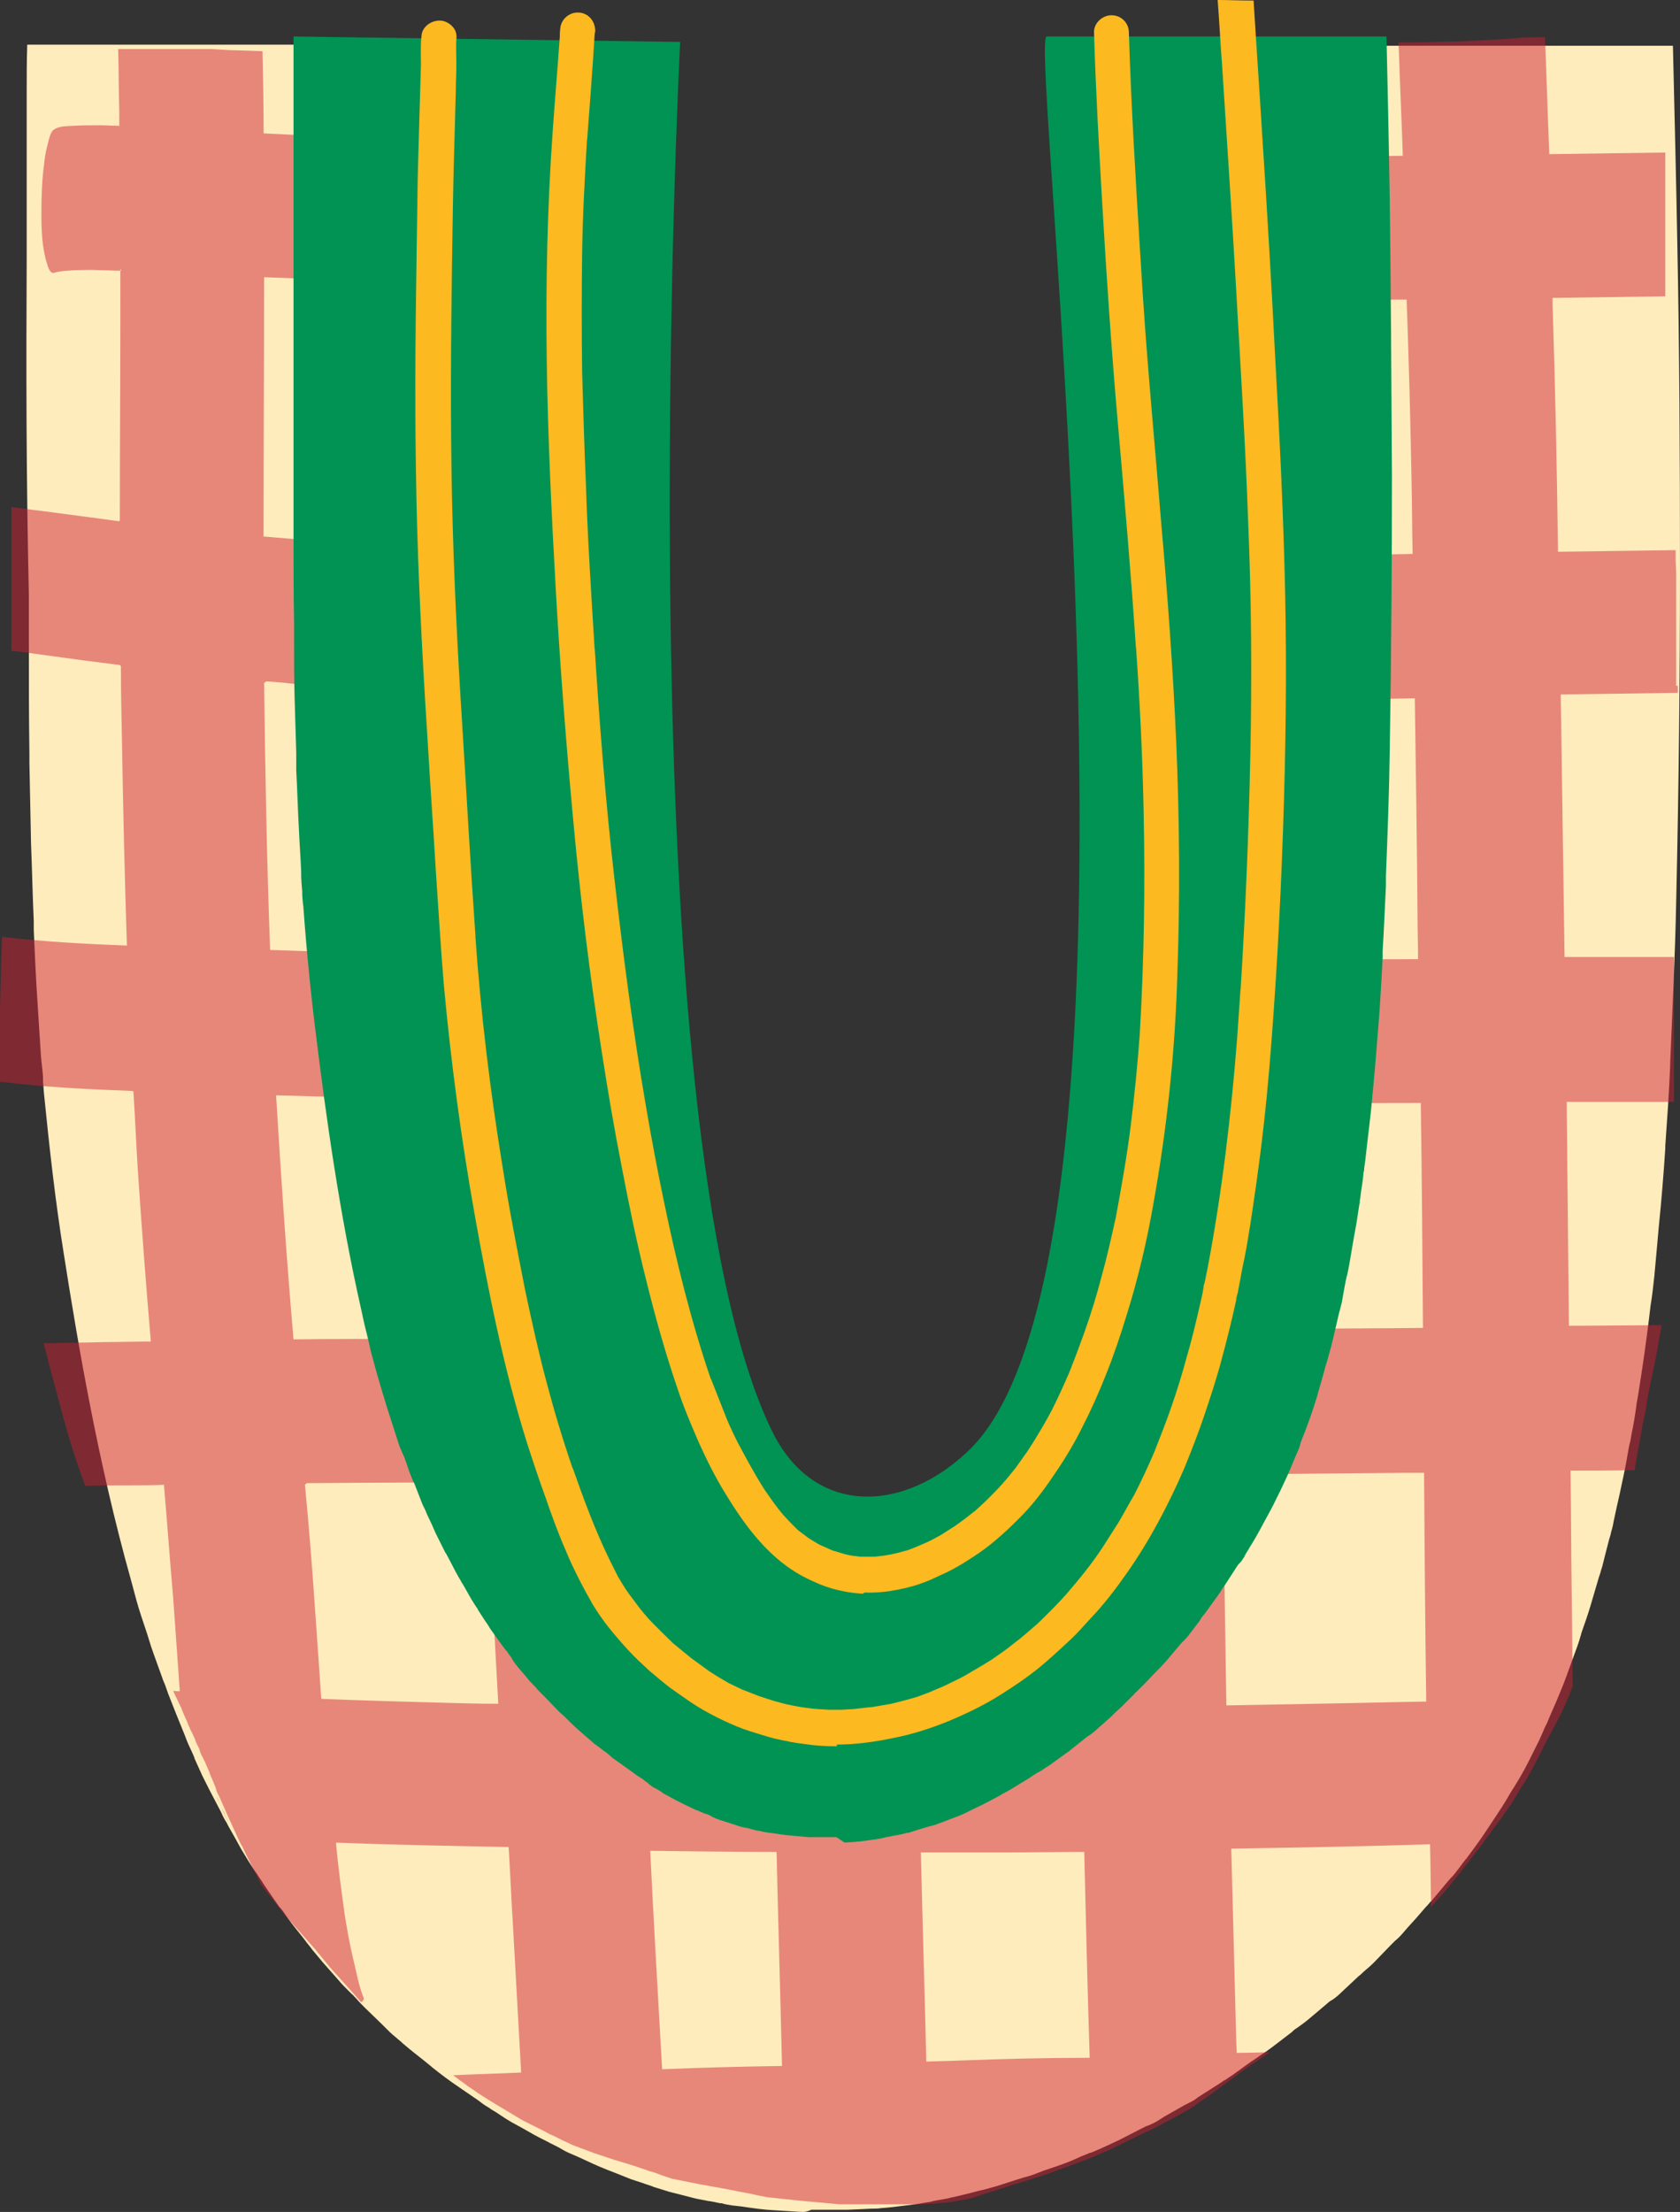
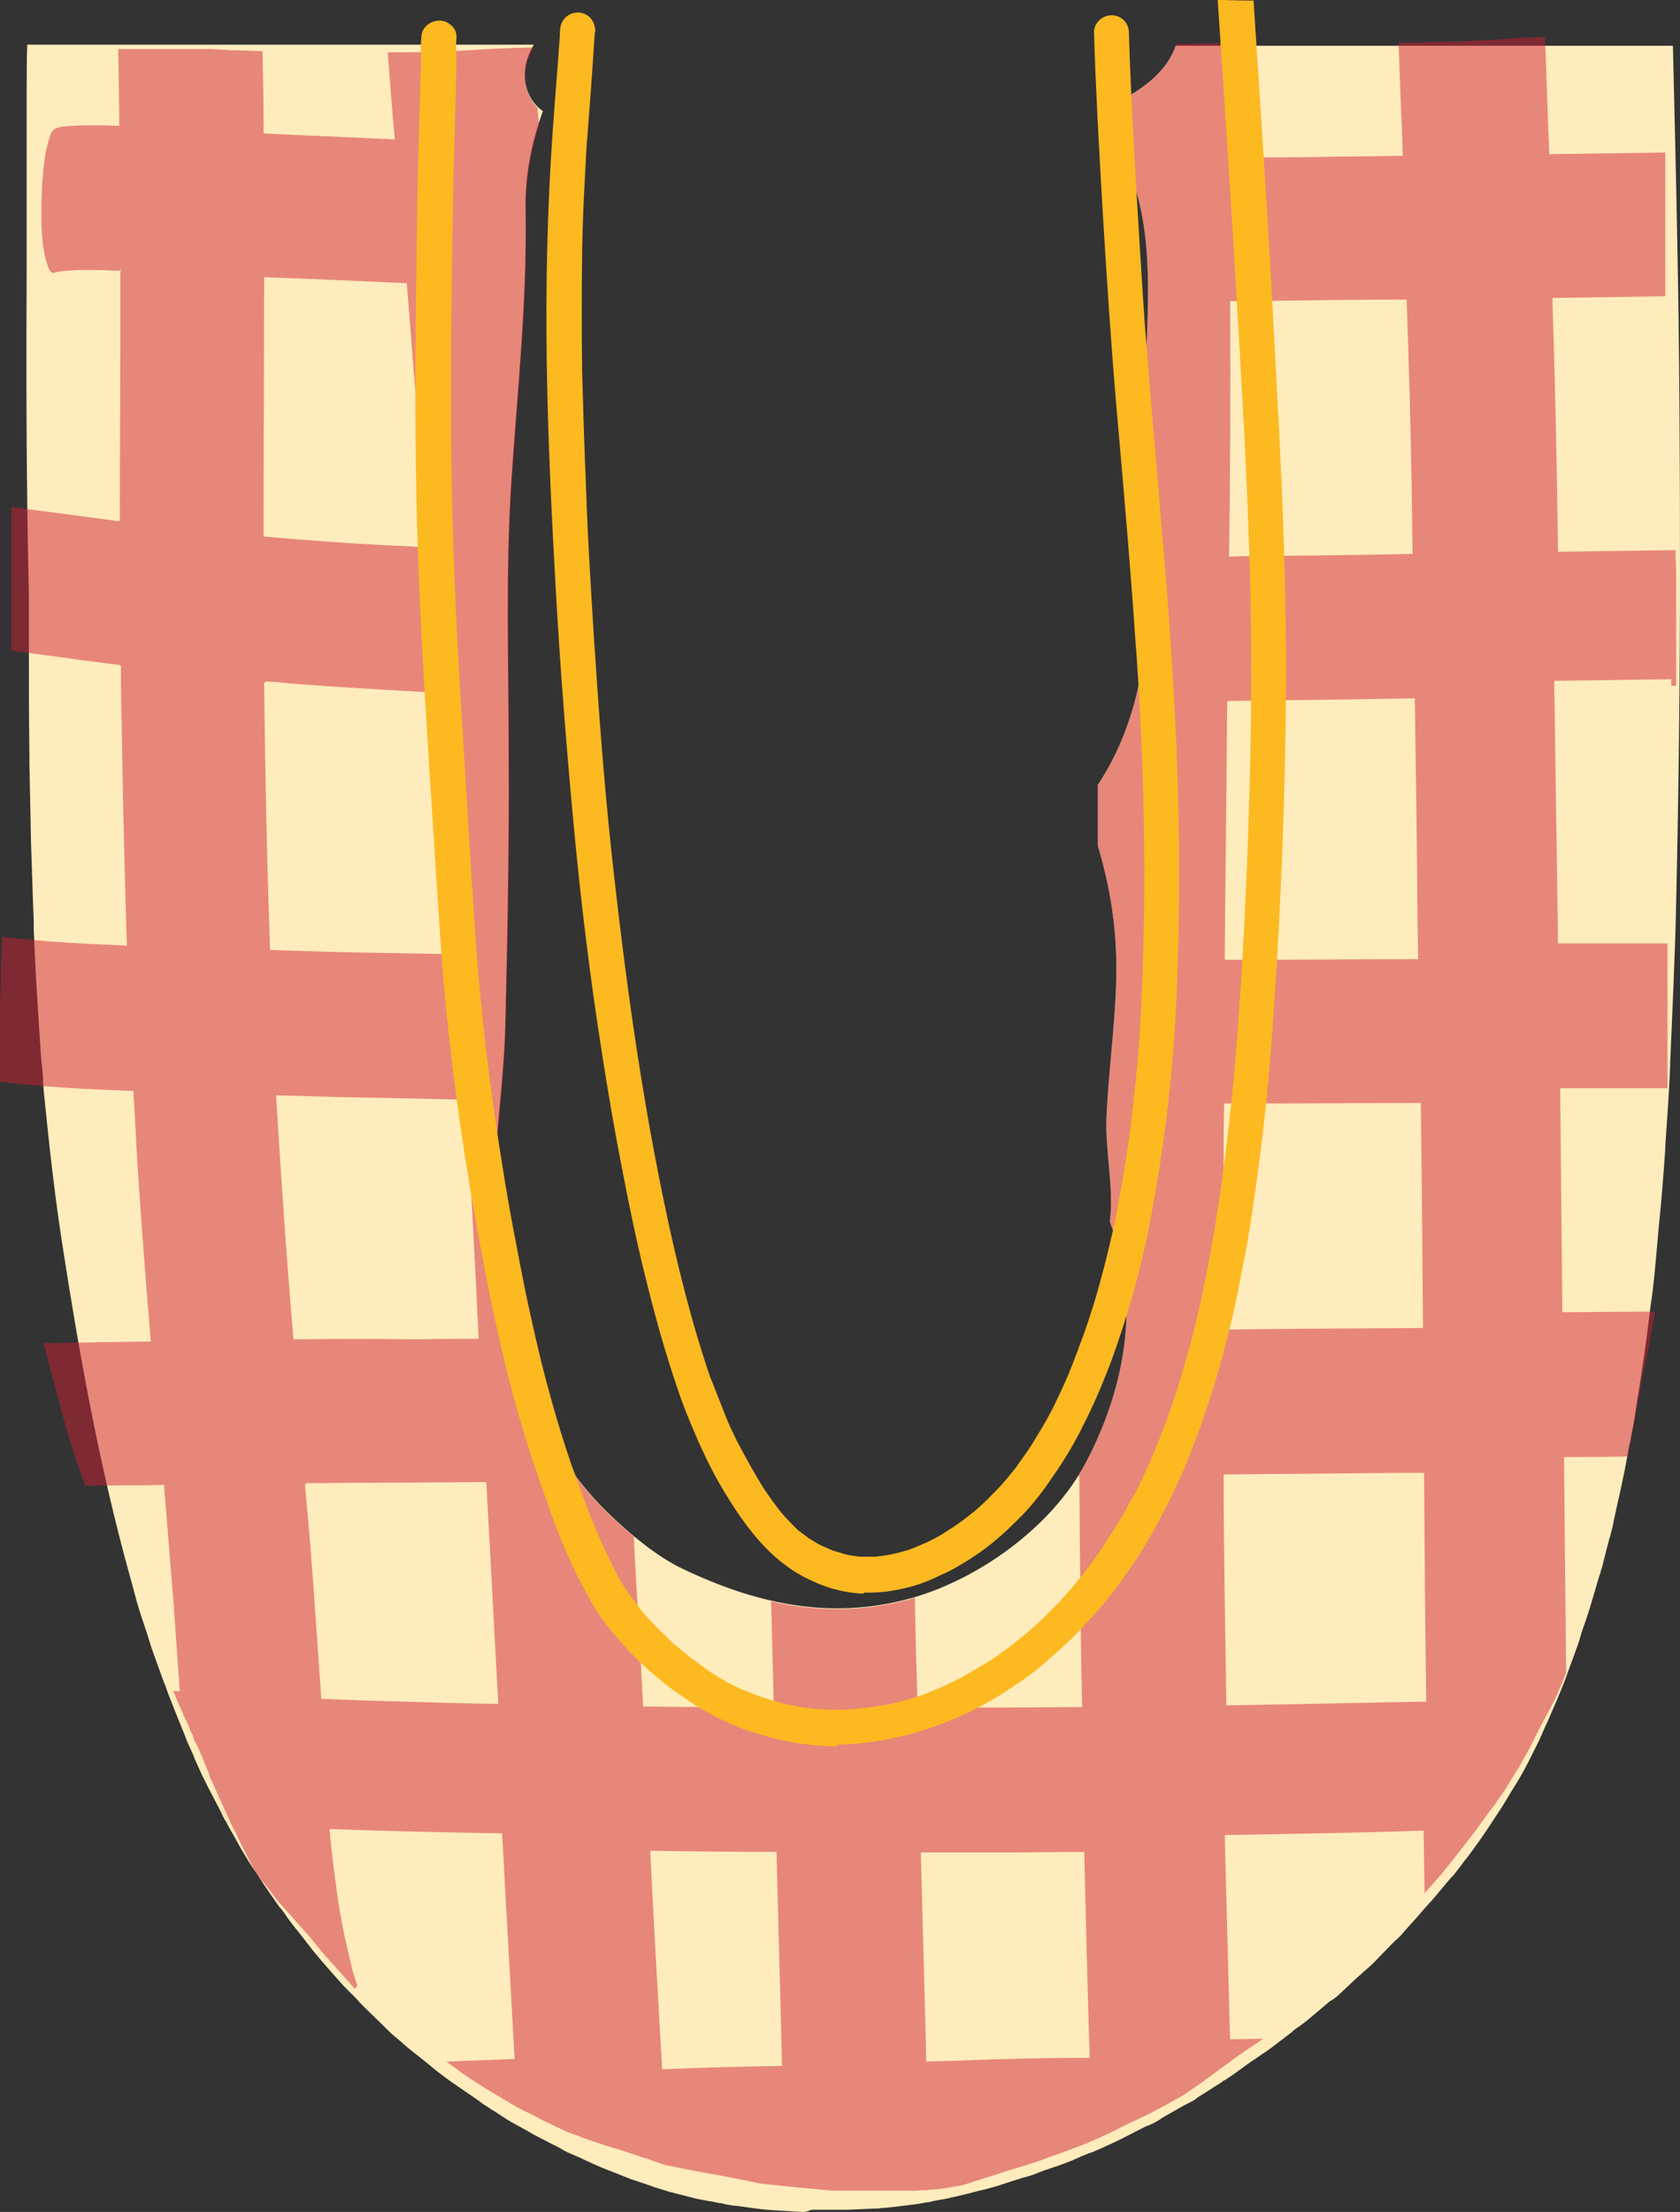
<svg xmlns="http://www.w3.org/2000/svg" height="406.1" preserveAspectRatio="xMidYMid meet" version="1.0" viewBox="0.0 -0.0 308.5 406.1" width="308.5" zoomAndPan="magnify">
  <rect x="0.0" y="-0.0" width="308.5" height="406.1" fill="#333333" stroke="none" />
  <g id="change1_1">
    <path d="M308,44.4c-0.2-11.3-0.5-23.1-0.8-36h-91.3c-1.9,5.5-7.6,9.3-14.2,11.8c2.9,4.9,5.5,9.9,7.1,15.4 c3.4,12.2,1.5,26.1,1.4,38.6c-0.3,23.3,5,49.3-8.6,69.9c0,0.7,0,1.4,0,2.1c0,3,0,6.1,0,9.1c2.2,7.3,3.4,14.7,3.4,22.4 c0,9.1-1.4,18.1-1.8,27.2c-0.3,6.5,1.4,13,0.6,19.4c0.3,0.9,0.7,1.8,1,2.7c4.5,13.9,1.2,29.1-5.5,41.7 c-6.2,11.7-19.8,21.4-32.3,24.8c-14.7,4-28.3,0.9-41.7-5.5c-4.8-2.3-9.5-6.3-13.2-9.8c-4-3.8-7.2-8-10.3-12.8 c-3.4-5.4-6-11.8-7.9-17.9c-2-6.5-2.5-13.8-3.1-20.5c-0.3-2.8-0.3-5.7-0.2-8.5c0.4-10.4,2-20.7,2.2-31.1c0.4-16.3,0.7-32.7,0.6-49 c0-16.7-0.6-33.5,0.5-50.2c1.1-16.5,2.9-33,2.6-49.7c-0.1-6.3,1.1-12.4,3.2-18.1c-3.4-2.3-4.2-7-2.4-10.8c0.2-0.5,0.5-0.9,0.7-1.4 h-93c-0.1,3-0.1,6-0.1,9.5v30.3c-0.1,19.1-0.1,39.1,0.4,61.2v8.1c0,7.5,0,14.2,0.1,21v1.7c0.1,4.7,0.2,9.9,0.3,14.9 c0.2,4.9,0.3,10,0.5,14.2v1.7c0.2,4.5,0.4,9,0.7,13.4c0.2,3.1,0.4,6.3,0.6,9.4c0.1,1.4,0.3,2.7,0.4,4.1v0.9c0.1,0.8,0.1,1.6,0.2,2.4 c1,10,2.1,19.8,3.6,29.1c2.6,16.6,6.3,38.4,12.3,59.8l0.3,1.1c0.5,1.9,1,3.8,1.6,5.6l0.5,1.5l0.2,0.6c0.6,1.7,1,3.3,1.6,4.9 c0.6,1.7,1.2,3.3,1.8,5l0.3,0.7c0.2,0.6,0.4,1.1,0.6,1.7l1.5,3.8l1.5,3.7c0.3,0.8,0.6,1.6,1,2.4c0.2,0.4,0.3,0.7,0.5,1.1l0.3,0.7 v0.1l1.4,3.1c0.3,0.6,0.6,1.2,0.9,1.8l0.4,0.8l1.1,2.1l1.1,2.1c0.3,0.7,0.6,1.3,1,1.9l0.3,0.6l1.3,2.3l1.1,2c0.9,1.5,1.8,3,2.7,4.3 l0.1,0.1c0.4,0.7,0.9,1.3,1.3,2c1,1.5,2,2.9,2.9,4.2l0.2,0.2c0.5,0.6,0.9,1.2,1.3,1.8c1,1.4,2.2,2.8,3.2,4.1 c0.4,0.6,0.9,1.1,1.3,1.7c0.5,0.6,1,1.2,1.5,1.8l0.5,0.6l3,3.4c0.5,0.6,1.1,1.2,1.6,1.7l0.7,0.7c0.1,0.1,0.3,0.2,0.4,0.4l0.4,0.4 c0.5,0.6,1.1,1.2,1.7,1.8c1,1,2.1,2,3.1,3c0.2,0.2,0.4,0.4,0.7,0.7c0.5,0.5,1,1,1.5,1.4l1.3,1.1l0.2,0.2c1.4,1.2,2.8,2.3,4.2,3.4 l1.1,0.9l0.1,0.1c1.5,1.2,3.2,2.5,5,3.7l3.5,2.4l0.4,0.3c0.6,0.5,1.3,0.9,1.8,1.2l0.1,0.1c0.3,0.2,0.7,0.4,1,0.6l0.9,0.6 c0.6,0.4,1.2,0.8,1.9,1.2c1.5,0.8,2.9,1.6,4.3,2.4c0.9,0.5,1.8,0.9,2.7,1.4l0.2,0.1l0.8,0.4l0.4,0.2l0.2,0.1 c0.7,0.4,1.5,0.9,2.3,1.2l1.6,0.7c1.7,0.8,3.4,1.6,5.2,2.3l1.8,0.7l2.5,1c0.9,0.3,1.9,0.6,2.7,0.9l1.2,0.4l0.2,0.1 c1,0.3,1.9,0.6,2.9,0.9l4.7,1.2c0.8,0.2,1.6,0.3,2.5,0.5h0.1l1.1,0.2c0.3,0.1,0.6,0.1,0.9,0.2h0.3c0.6,0.2,1.3,0.3,1.9,0.4l1.8,0.2 c2,0.3,4,0.6,6.1,0.7l1.7,0.1l1.6,0.1l1.7,0.1c0.4,0,0.8,0,1.7-0.4h6.6l2.3-0.1l2.1-0.1c0.6,0,1.2,0,1.8-0.1 c1.5-0.1,3.1-0.3,4.6-0.5l1.6-0.2c0.9-0.1,1.7-0.3,2.5-0.4h0.1l0.8-0.2c0.9-0.2,1.8-0.3,2.7-0.5l0.4-0.1c0.3-0.1,0.6-0.1,0.9-0.2 l2.9-0.7l1.5-0.4l0.9-0.2c0.7-0.2,1.5-0.4,2.2-0.6l3.1-1l1.9-0.6l0.4-0.1c0.7-0.2,1.4-0.4,2.1-0.7l1.3-0.5l0.9-0.3 c2.1-0.7,3.8-1.3,5.5-2.1c0.6-0.3,1.3-0.5,1.9-0.8l0.4-0.1c1.7-0.7,3.4-1.5,5.1-2.3c1.4-0.7,2.7-1.4,4.1-2.1l1-0.5h0.1 c0.7-0.3,1.4-0.6,2-1l1.1-0.7l3.7-2.1l0.6-0.3c0.6-0.3,1.2-0.6,1.7-1l0.1-0.1l4.4-2.8l0.4-0.3l0.2-0.1l0.2-0.1 c0.5-0.4,1.1-0.7,1.6-1.1c1.4-1,2.7-2,4.1-2.9l1-0.7c0.7-0.4,1.3-0.9,2-1.4l3.4-2.6c0.2-0.2,0.4-0.4,0.7-0.6l0.3-0.2 c0.7-0.5,1.4-1,2-1.5l3.2-2.7c0.2-0.2,0.5-0.4,0.7-0.6l0.3-0.2l0.2-0.1c0.6-0.4,1.2-0.9,1.7-1.4c1.1-1,2.1-2,3.2-3 c0.3-0.2,0.6-0.5,0.9-0.8c0.6-0.5,1.3-1.1,1.9-1.7l3-3.1c0.2-0.2,0.4-0.4,0.6-0.6l0.2-0.2l0.1-0.1c0.5-0.4,1-0.9,1.5-1.5 c1-1.2,2.1-2.3,3.1-3.5l0.6-0.7c0.4-0.5,0.9-0.9,1.3-1.5v0.1l3.1-3.7l0.6-0.7l0.2-0.2c0.5-0.5,0.9-1.1,1.3-1.6s0.8-1.1,1.2-1.6 l0.2-0.2c1-1.4,2.1-2.8,3.1-4.3l1-1.5c1.1-1.7,2.3-3.4,3.3-5.1l0.7-1.2c1.1-1.7,2.3-3.7,3.3-5.7l2-4l0.3-0.7 c0.3-0.6,0.5-1.2,0.8-1.8l0.3-0.6l0.5-1.2c0.9-2,1.7-3.9,2.5-5.9l0.6-1.6l0.1-0.3c0.6-1.7,1.3-3.5,1.9-5.2l0.3-0.9l0.2-0.7l0.1-0.3 l0.1-0.4c0.6-1.7,1.2-3.4,1.7-5.1l1.5-5.1l0.3-0.9c0.1-0.5,0.3-0.9,0.4-1.4l0.5-2l0.7-2.7c0.1-0.3,0.2-0.7,0.3-1v-0.1 c0.2-0.7,0.4-1.4,0.5-2.1l0.6-2.8l0.5-2.2l0.7-3.3c0.4-1.8,0.7-3.6,1-5.3l0.1-0.5c0.2-0.7,0.3-1.3,0.4-2c0.4-1.8,0.7-3.8,0.9-5.3 v-0.1l0.3-1.7c0.9-5.6,1.5-9.9,2-14c0.1-0.8,0.2-1.7,0.3-2.5c0.3-1.8,0.5-3.6,0.7-5.5l0.4-4.4l0.4-4.5c0.5-4.8,0.9-9.9,1.2-14.4 v-0.5c0.3-4.3,0.7-9.7,0.9-14.8v-0.4c0.4-9.7,0.9-19.7,1.1-29.5c0.5-22,0.7-41.8,0.7-60.7C308.5,84,308.4,64.2,308,44.4z" fill="#ffecbc" />
  </g>
  <g id="change2_1">
-     <path d="M308.1,125.9h-0.3v-20.7l-0.1-2.5V101c-7.2,0.1-14.4,0.2-21.6,0.3c-0.2-15.1-0.5-30.3-1-45.4v-1.2 c6.9-0.1,13.8-0.2,20.7-0.3V28c-7.1,0.1-14.2,0.2-21.3,0.3c-0.3-7.2-0.5-14.3-0.8-21.5l-4.1,0.1l-3.7,0.3l-3.8,0.2l-3.9,0.2 l-4.1,0.1L260,7.8h-3.2c0,0.7,0.1,1.5,0.1,2.2c0.2,6.2,0.5,12.4,0.7,18.6c-4.8,0.1-9.6,0.1-14.3,0.2c-5.8,0.1-11.5,0.1-17.3,0.1 c-0.1-7-0.1-14-0.2-21h-0.7L219.6,8L216,8.1c-1.8,5.7-7.6,9.6-14.3,12.1c2.9,4.9,5.5,9.9,7.1,15.4c3.4,12.2,1.5,26.1,1.4,38.6 c-0.3,23.3,5,49.3-8.6,69.9c0,0.7,0,1.4,0,2.1c0,3,0,6.1,0,9.1c2.2,7.3,3.4,14.7,3.4,22.4c0,9.1-1.4,18.1-1.8,27.2 c-0.3,6.5,1.4,13,0.6,19.4c0.3,0.9,0.7,1.8,1,2.7c4.5,13.9,1.2,29.1-5.5,41.7c-0.4,0.8-0.9,1.6-1.3,2.3c0.1,0,0.1,0,0.2,0 c0.1,14.1,0.2,28.3,0.5,42.4c-10,0.1-20.1,0.1-30.2,0.1c-0.2-6.7-0.4-13.5-0.5-20.2c-0.3,0.1-0.6,0.2-0.9,0.3 c-8.8,2.4-17.3,2.3-25.5,0.4c0.2,6.5,0.3,12.9,0.5,19.4c-8,0.1-16,0-24-0.1c-0.3-5.5-0.6-11-0.9-16.6c-0.3-4.8-0.6-9.7-0.8-14.6 c-1.5-1.2-2.9-2.5-4.2-3.7c-4-3.8-7.2-8-10.3-12.8c-3.4-5.4-6-11.8-7.9-17.9c-2-6.5-2.5-13.8-3.1-20.5c-0.3-2.8-0.3-5.7-0.2-8.5 c0.4-10.4,2-20.7,2.2-31.1c0.4-16.3,0.7-32.7,0.6-49c0-16.7-0.6-33.5,0.5-50.2c1.1-16.5,2.9-33,2.6-49.7c-0.1-5.5,0.8-10.7,2.4-15.7 l-0.3-3.2c-2.5-2.5-2.9-6.5-1.3-9.9c0.1-0.3,0.3-0.5,0.4-0.8c0-0.1,0-0.2,0-0.4l-3.3,0.1l-4.7,0.2l-4.9,0.3l-4.6,0.2l-4.4,0.1h-4.7 c0.4,5.3,0.8,10.7,1.3,16c-8-0.4-16-0.7-24-1.1c0,0-0.1,0-0.1-0.1v-1.2c0-4.6-0.1-9.2-0.2-13.8l-2.7-0.1l-3.4-0.1L38.8,9H21.7 c0.1,3.8,0.1,7.7,0.2,11.5v2.6H22l-0.1,0.1v-0.1c-1.2,0-2.3-0.1-3.5-0.1c-1.7,0-3.3,0-5,0.1c-1.2,0.1-2.5,0-3.5,0.7 c-0.7,0.4-1,2.2-1.2,2.9c-0.3,1.1-0.5,2.3-0.6,3.4c-0.4,3-0.5,6-0.5,9.1c0,3,0.1,6.2,1,9.1c0.2,0.6,0.5,2,1.4,1.8H9.9 c1.2-0.4,2.7-0.4,4-0.5c1.4,0,2.8-0.1,4.2,0c1.3,0,2.7,0.1,4,0.1v-0.3c0.1,0.1,0.1,0.2,0.2,0.3c-0.1,0-0.1,0-0.2,0V59 c0,12.2-0.1,24.4-0.1,36.6c0,0-0.1,0-0.1,0.1c-1.7-0.2-3.5-0.5-5.2-0.7c-3-0.4-6-0.8-9.1-1.2c-1.8-0.2-3.7-0.5-5.5-0.7v26.4 c1.4,0.1,2.8,0.3,4.1,0.5c2.9,0.4,5.8,0.8,8.8,1.2c2.3,0.3,4.7,0.6,7,0.9c0.1,0.1,0.1,0.1,0.2,0.2c0,4.6,0.1,9.3,0.2,13.9 c0.2,12.5,0.5,24.9,0.9,37.4c-7.7-0.3-15.3-0.7-22.9-1.6l-0.1,1.8l-0.1,3.6L0,184.8v13.8c8.1,1,16.3,1.4,24.4,1.7c0,0,0,0,0.1,0.1 c0.3,4.8,0.5,9.5,0.8,14.3c0.7,10.5,1.5,21.1,2.4,31.6c-2.9,0-5.7,0.1-8.6,0.1c-3.2,0.1-6.5,0.1-9.7,0.2H8l0.4,1.5l0.8,3.1l0.8,3 l0.8,3l0.8,3l0.9,3.2l1,3.2l1,3l1,2.8l0.2,0.4c2.8-0.1,5.5-0.1,8.3-0.1c2,0,4.1,0,6.1-0.1v-0.1l0.1,0.1h-0.1 c0.6,6.9,1.1,13.9,1.7,20.8c0.4,5.6,0.8,11.3,1.2,16.9c0,0.1,0,0.2,0,0.2c-0.4,0-0.8,0-1.2-0.1l0.3,0.7l1.2,2.5v-0.1 c0,0.1,0.1,0.3,0.1,0.4c0.1,0.2,0.2,0.4,0.2,0.5l0.8,1.8c0.1,0.3,0.2,0.6,0.4,0.9c0.1,0.4,0.3,0.7,0.5,1.1l0.5,1.1 c0.1,0.4,0.3,0.8,0.5,1.2l0.3,0.6c0.1,0.5,0.3,1,0.6,1.5c0.1,0.2,0.2,0.4,0.3,0.6l0.1,0.2l0.9,2.1c0,0.1,0.1,0.2,0.1,0.3 c0.1,0.3,0.2,0.5,0.3,0.7l0.7,1.7c0.1,0.5,0.3,1,0.6,1.5l1.5,3.4l1.6,3.5l0.5,1.1c0.2,0.3,0.3,0.7,0.5,1c0.1,0.1,0.1,0.2,0.2,0.3 l0.5,1.1l3,6l0.7,0.9l0.8,1l0.7,0.9l0.7,0.9l0.7,0.9l0.7,0.9l0.8,0.9l0.8,0.9l0.8,0.9l0.8,0.9l0.8,0.9l0.8,0.9l0.8,0.9l0.9,1.1 l0.9,1.1l0.9,1.1l0.9,1l0.9,1l0.9,1l0.9,1l0.8,0.9l0.7,0.8l0.6,0.7c0.1-0.1,0.2-0.1,0.3-0.2c0.2-0.3,0.3-0.5,0.1-0.8 c-0.9-2.3-1.3-4.8-1.9-7.2c-0.6-2.6-1.1-5.3-1.5-7.9c-0.6-4.3-1.2-8.7-1.6-13.1l0.1-0.1c10.5,0.4,21,0.6,31.6,0.8 c0.3,4.8,0.5,9.7,0.8,14.5c0.5,9,1,17.9,1.5,26.9c-4.2,0.2-8.3,0.3-12.5,0.5l0.4,0.3l0.8,0.6l0.7,0.5l0.8,0.6l0.9,0.6l1,0.7l1.1,0.7 l1.1,0.7l1,0.6l1,0.6l1,0.6l1,0.6l1,0.6l1,0.6l4,2l0.9,0.5l0.9,0.4l0.8,0.4l0.8,0.4l0.9,0.4l0.8,0.4l0.8,0.3l2.4,0.9l0.8,0.3 l0.9,0.3l0.9,0.3l0.9,0.3l0.9,0.3l3,0.9l0.9,0.3l0.9,0.3l0.9,0.3l0.8,0.3l0.8,0.2l0.8,0.3l0.8,0.3l0.9,0.3l0.9,0.3l5,1l1.1,0.2 l1.1,0.2l1.1,0.2l1.1,0.2l1.1,0.2l2,0.4l1.1,0.2l1,0.2l0.9,0.2l2,0.4l1,0.1l0.9,0.1l0.9,0.1l0.9,0.1h0.2l0.8,0.1l1,0.1l1,0.1 l1.1,0.1l1.1,0.1l1.1,0.1l1.1,0.1l1.1,0.1l1.1,0.1h15l1.5-0.1h0.7l0.8-0.1l1.4-0.1l1.5-0.2l1.6-0.3l0.7-0.1l1.2-0.3l1.8-0.6l1.9-0.6 l1.9-0.6l1.8-0.6l1.7-0.5l1.6-0.5l1.6-0.5l1.5-0.5l1.6-0.6l1.7-0.6l1.6-0.6l1.6-0.6l1.6-0.6l1.6-0.7l1.6-0.7l1.7-0.8l1.6-0.8 l1.6-0.8l1.7-0.8l1.7-0.8l1.7-0.9l1.7-0.9l1.6-0.9l1.6-0.9l1.6-1.1l1.6-1.1l1.5-1.1l1.5-1.1l1.5-1.1l1.6-1.2l1.7-1.2l1.8-1.2 l1.6-1.1l0.1-0.1c-2,0-4,0.1-6,0.1c0-0.9-0.1-1.7-0.1-2.6c-0.3-11.6-0.6-23.3-0.9-34.9c12.2-0.2,24.4-0.4,36.5-0.8 c0.1,3.8,0.1,7.7,0.2,11.5l0.6-0.7l0.8-0.9l0.8-0.9l0.8-0.9l2.4-3l0.7-0.9l0.7-0.9l0.7-0.9l0.7-0.9l0.7-0.9l0.7-0.9l0.6-0.9l0.7-0.9 l0.6-0.9l0.7-0.9l0.7-0.9l0.6-0.9l1.4-2l0.6-1l0.6-1l0.6-1l0.6-0.9l0.5-0.9l0.5-0.9l0.5-0.9l0.5-0.9l2-4l0.6-1.1l0.6-1.1l0.6-1.1 l0.6-1.2l0.6-1.2l0.5-1.2l0.5-1.1l0.4-1.1l0.3-0.7c-0.1-6.1-0.1-12.2-0.2-18.3c-0.1-7.1-0.1-14.2-0.2-21.3c3.9,0,7.9,0,11.8-0.1 v-0.2l0.4-2.4l0.2-1.1l0.2-1l0.2-1.1l0.4-2.4l0.3-1.4l0.3-1.4l0.2-1.3l0.2-1.4l0.3-1.4l0.3-1.4l0.3-1.4l0.6-3l0.3-1.6l0.6-3.4 l0.1-0.7c-5.7,0-11.3,0.1-17,0.1c-0.1-10-0.2-20-0.3-30c0-3.7-0.1-7.4-0.1-11.1h19.7v-26.6h-20.1c-0.2-13.8-0.4-27.6-0.6-41.3 c0-2.3-0.1-4.6-0.1-6.9c7.2-0.1,14.3-0.2,21.5-0.3V125.9z M48.5,50.9C48.5,50.9,48.5,50.9,48.5,50.9c8.8,0.3,17.5,0.7,26.2,1.1 c1.3,16.2,2.5,32.3,3.8,48.5c-1.1-0.1-2.3-0.1-3.4-0.2c-9-0.4-17.8-1-26.7-1.8C48.4,82.6,48.5,66.8,48.5,50.9z M49.6,174.4 c-0.6-16.3-0.9-32.6-1.1-49c0.1-0.1,0.3-0.2,0.4-0.3c1.5,0.1,3,0.2,4.5,0.4c9.1,0.7,18.1,1.2,27.2,1.7c1.2,16,2.4,32,3.5,48 c-3.5-0.1-7.1-0.1-10.6-0.2C65.4,174.9,57.5,174.7,49.6,174.4z M53.9,245.9c-1.3-15-2.3-29.9-3.2-44.8c0,0,0,0,0.1,0 c7,0.2,13.9,0.4,20.9,0.5c4.6,0.1,9.3,0.2,13.9,0.3c0.8,14.6,1.6,29.3,2.3,43.9c-3.7,0-7.4,0-11.2,0.1 C69.1,245.8,61.5,245.8,53.9,245.9z M80.9,312.6c-7.3-0.2-14.6-0.4-21.9-0.7c-0.4-5.7-0.8-11.4-1.2-17.2c-0.5-7.4-1.1-14.7-1.8-22.1 c0.1-0.1,0.2-0.2,0.3-0.3c11-0.1,22-0.1,33-0.2c0.1,1.2,0.1,2.5,0.2,3.7c0.7,12.3,1.3,24.7,2,37C88,312.8,84.4,312.7,80.9,312.6z M121.6,379.9c-0.1-1.1-0.1-2.2-0.2-3.3c-0.7-12.3-1.4-24.5-2-36.8c7.7,0.1,15.5,0.2,23.2,0.2c0.3,13.1,0.7,26.2,1,39.3 C136.3,379.4,129,379.6,121.6,379.9z M176.3,378.3c-2.1,0.1-4.1,0.1-6.2,0.2c-0.3-12.8-0.7-25.6-1-38.4h15.4c4.9,0,9.7-0.1,14.6-0.1 c0.3,12.6,0.6,25.2,1,37.8C192.2,377.8,184.2,378,176.3,378.3z M225.9,57.5v-2.2c3.2,0,6.4,0,9.6-0.1c7.6-0.1,15.2-0.2,22.8-0.2 c0.4,11,0.7,22.1,0.9,33.1c0.1,4.5,0.1,9.1,0.2,13.6c-9.6,0.2-19.3,0.3-28.9,0.4c-1.6,0-3.2,0-4.8,0.1 C225.9,87.3,226,72.4,225.9,57.5z M225.3,134.9c0-2.1,0-4.1,0.1-6.2c7.7-0.1,15.4-0.2,23.1-0.3c3.8-0.1,7.6-0.1,11.3-0.2 c0.2,13.3,0.4,26.5,0.5,39.8c0,2.7,0.1,5.4,0.1,8.1c-10,0-20.1,0.1-30.1,0.1h-5.4C225,162.4,225.2,148.6,225.3,134.9z M224.7,214 c0-3.8,0-7.6,0.1-11.4h4.1c10.7,0,21.3-0.1,32-0.1c0.2,13.8,0.3,27.5,0.4,41.3c-9.3,0.1-18.6,0.1-27.8,0.2c-2.9,0-5.8,0.1-8.8,0.1 C224.6,234.1,224.6,224.1,224.7,214z M241.4,312.8c-5.4,0.1-10.8,0.2-16.2,0.3c-0.1-6.5-0.2-12.9-0.3-19.4c-0.1-7.7-0.2-15.4-0.2-23 c11.2-0.1,22.5-0.2,33.7-0.3h3.1c0.1,14,0.2,28,0.4,42C255,312.5,248.2,312.7,241.4,312.8z" fill="#cf1f33" opacity=".49" />
+     <path d="M308.1,125.9h-0.3v-20.7l-0.1-2.5V101c-7.2,0.1-14.4,0.2-21.6,0.3c-0.2-15.1-0.5-30.3-1-45.4v-1.2 c6.9-0.1,13.8-0.2,20.7-0.3V28c-7.1,0.1-14.2,0.2-21.3,0.3c-0.3-7.2-0.5-14.3-0.8-21.5l-4.1,0.1l-3.7,0.3l-3.8,0.2l-3.9,0.2 l-4.1,0.1L260,7.8h-3.2c0,0.7,0.1,1.5,0.1,2.2c0.2,6.2,0.5,12.4,0.7,18.6c-4.8,0.1-9.6,0.1-14.3,0.2c-5.8,0.1-11.5,0.1-17.3,0.1 c-0.1-7-0.1-14-0.2-21h-0.7L219.6,8L216,8.1c-1.8,5.7-7.6,9.6-14.3,12.1c2.9,4.9,5.5,9.9,7.1,15.4c3.4,12.2,1.5,26.1,1.4,38.6 c-0.3,23.3,5,49.3-8.6,69.9c0,0.7,0,1.4,0,2.1c0,3,0,6.1,0,9.1c2.2,7.3,3.4,14.7,3.4,22.4c0,9.1-1.4,18.1-1.8,27.2 c-0.3,6.5,1.4,13,0.6,19.4c0.3,0.9,0.7,1.8,1,2.7c4.5,13.9,1.2,29.1-5.5,41.7c-0.4,0.8-0.9,1.6-1.3,2.3c0.1,0,0.1,0,0.2,0 c0.1,14.1,0.2,28.3,0.5,42.4c-10,0.1-20.1,0.1-30.2,0.1c-0.2-6.7-0.4-13.5-0.5-20.2c-0.3,0.1-0.6,0.2-0.9,0.3 c-8.8,2.4-17.3,2.3-25.5,0.4c0.2,6.5,0.3,12.9,0.5,19.4c-8,0.1-16,0-24-0.1c-0.3-5.5-0.6-11-0.9-16.6c-0.3-4.8-0.6-9.7-0.8-14.6 c-1.5-1.2-2.9-2.5-4.2-3.7c-4-3.8-7.2-8-10.3-12.8c-3.4-5.4-6-11.8-7.9-17.9c-2-6.5-2.5-13.8-3.1-20.5c-0.3-2.8-0.3-5.7-0.2-8.5 c0.4-10.4,2-20.7,2.2-31.1c0.4-16.3,0.7-32.7,0.6-49c0-16.7-0.6-33.5,0.5-50.2c1.1-16.5,2.9-33,2.6-49.7c-0.1-5.5,0.8-10.7,2.4-15.7 l-0.3-3.2c-2.5-2.5-2.9-6.5-1.3-9.9c0.1-0.3,0.3-0.5,0.4-0.8c0-0.1,0-0.2,0-0.4l-3.3,0.1l-4.7,0.2l-4.9,0.3l-4.6,0.2l-4.4,0.1h-4.7 c0.4,5.3,0.8,10.7,1.3,16c-8-0.4-16-0.7-24-1.1c0,0-0.1,0-0.1-0.1v-1.2c0-4.6-0.1-9.2-0.2-13.8l-2.7-0.1l-3.4-0.1L38.8,9H21.7 c0.1,3.8,0.1,7.7,0.2,11.5v2.6H22l-0.1,0.1v-0.1c-1.2,0-2.3-0.1-3.5-0.1c-1.7,0-3.3,0-5,0.1c-1.2,0.1-2.5,0-3.5,0.7 c-0.7,0.4-1,2.2-1.2,2.9c-0.3,1.1-0.5,2.3-0.6,3.4c-0.4,3-0.5,6-0.5,9.1c0,3,0.1,6.2,1,9.1c0.2,0.6,0.5,2,1.4,1.8H9.9 c1.2-0.4,2.7-0.4,4-0.5c1.4,0,2.8-0.1,4.2,0c1.3,0,2.7,0.1,4,0.1v-0.3c0.1,0.1,0.1,0.2,0.2,0.3c-0.1,0-0.1,0-0.2,0V59 c0,12.2-0.1,24.4-0.1,36.6c0,0-0.1,0-0.1,0.1c-1.7-0.2-3.5-0.5-5.2-0.7c-3-0.4-6-0.8-9.1-1.2c-1.8-0.2-3.7-0.5-5.5-0.7v26.4 c1.4,0.1,2.8,0.3,4.1,0.5c2.9,0.4,5.8,0.8,8.8,1.2c2.3,0.3,4.7,0.6,7,0.9c0.1,0.1,0.1,0.1,0.2,0.2c0,4.6,0.1,9.3,0.2,13.9 c0.2,12.5,0.5,24.9,0.9,37.4c-7.7-0.3-15.3-0.7-22.9-1.6l-0.1,1.8l-0.1,3.6L0,184.8v13.8c8.1,1,16.3,1.4,24.4,1.7c0,0,0,0,0.1,0.1 c0.3,4.8,0.5,9.5,0.8,14.3c0.7,10.5,1.5,21.1,2.4,31.6c-2.9,0-5.7,0.1-8.6,0.1c-3.2,0.1-6.5,0.1-9.7,0.2H8l0.4,1.5l0.8,3.1l0.8,3 l0.8,3l0.8,3l0.9,3.2l1,3.2l1,3l1,2.8l0.2,0.4c2.8-0.1,5.5-0.1,8.3-0.1c2,0,4.1,0,6.1-0.1v-0.1l0.1,0.1h-0.1 c0.6,6.9,1.1,13.9,1.7,20.8c0.4,5.6,0.8,11.3,1.2,16.9c0,0.1,0,0.2,0,0.2c-0.4,0-0.8,0-1.2-0.1l0.3,0.7v-0.1 c0,0.1,0.1,0.3,0.1,0.4c0.1,0.2,0.2,0.4,0.2,0.5l0.8,1.8c0.1,0.3,0.2,0.6,0.4,0.9c0.1,0.4,0.3,0.7,0.5,1.1l0.5,1.1 c0.1,0.4,0.3,0.8,0.5,1.2l0.3,0.6c0.1,0.5,0.3,1,0.6,1.5c0.1,0.2,0.2,0.4,0.3,0.6l0.1,0.2l0.9,2.1c0,0.1,0.1,0.2,0.1,0.3 c0.1,0.3,0.2,0.5,0.3,0.7l0.7,1.7c0.1,0.5,0.3,1,0.6,1.5l1.5,3.4l1.6,3.5l0.5,1.1c0.2,0.3,0.3,0.7,0.5,1c0.1,0.1,0.1,0.2,0.2,0.3 l0.5,1.1l3,6l0.7,0.9l0.8,1l0.7,0.9l0.7,0.9l0.7,0.9l0.7,0.9l0.8,0.9l0.8,0.9l0.8,0.9l0.8,0.9l0.8,0.9l0.8,0.9l0.8,0.9l0.9,1.1 l0.9,1.1l0.9,1.1l0.9,1l0.9,1l0.9,1l0.9,1l0.8,0.9l0.7,0.8l0.6,0.7c0.1-0.1,0.2-0.1,0.3-0.2c0.2-0.3,0.3-0.5,0.1-0.8 c-0.9-2.3-1.3-4.8-1.9-7.2c-0.6-2.6-1.1-5.3-1.5-7.9c-0.6-4.3-1.2-8.7-1.6-13.1l0.1-0.1c10.5,0.4,21,0.6,31.6,0.8 c0.3,4.8,0.5,9.7,0.8,14.5c0.5,9,1,17.9,1.5,26.9c-4.2,0.2-8.3,0.3-12.5,0.5l0.4,0.3l0.8,0.6l0.7,0.5l0.8,0.6l0.9,0.6l1,0.7l1.1,0.7 l1.1,0.7l1,0.6l1,0.6l1,0.6l1,0.6l1,0.6l1,0.6l4,2l0.9,0.5l0.9,0.4l0.8,0.4l0.8,0.4l0.9,0.4l0.8,0.4l0.8,0.3l2.4,0.9l0.8,0.3 l0.9,0.3l0.9,0.3l0.9,0.3l0.9,0.3l3,0.9l0.9,0.3l0.9,0.3l0.9,0.3l0.8,0.3l0.8,0.2l0.8,0.3l0.8,0.3l0.9,0.3l0.9,0.3l5,1l1.1,0.2 l1.1,0.2l1.1,0.2l1.1,0.2l1.1,0.2l2,0.4l1.1,0.2l1,0.2l0.9,0.2l2,0.4l1,0.1l0.9,0.1l0.9,0.1l0.9,0.1h0.2l0.8,0.1l1,0.1l1,0.1 l1.1,0.1l1.1,0.1l1.1,0.1l1.1,0.1l1.1,0.1l1.1,0.1h15l1.5-0.1h0.7l0.8-0.1l1.4-0.1l1.5-0.2l1.6-0.3l0.7-0.1l1.2-0.3l1.8-0.6l1.9-0.6 l1.9-0.6l1.8-0.6l1.7-0.5l1.6-0.5l1.6-0.5l1.5-0.5l1.6-0.6l1.7-0.6l1.6-0.6l1.6-0.6l1.6-0.6l1.6-0.7l1.6-0.7l1.7-0.8l1.6-0.8 l1.6-0.8l1.7-0.8l1.7-0.8l1.7-0.9l1.7-0.9l1.6-0.9l1.6-0.9l1.6-1.1l1.6-1.1l1.5-1.1l1.5-1.1l1.5-1.1l1.6-1.2l1.7-1.2l1.8-1.2 l1.6-1.1l0.1-0.1c-2,0-4,0.1-6,0.1c0-0.9-0.1-1.7-0.1-2.6c-0.3-11.6-0.6-23.3-0.9-34.9c12.2-0.2,24.4-0.4,36.5-0.8 c0.1,3.8,0.1,7.7,0.2,11.5l0.6-0.7l0.8-0.9l0.8-0.9l0.8-0.9l2.4-3l0.7-0.9l0.7-0.9l0.7-0.9l0.7-0.9l0.7-0.9l0.7-0.9l0.6-0.9l0.7-0.9 l0.6-0.9l0.7-0.9l0.7-0.9l0.6-0.9l1.4-2l0.6-1l0.6-1l0.6-1l0.6-0.9l0.5-0.9l0.5-0.9l0.5-0.9l0.5-0.9l2-4l0.6-1.1l0.6-1.1l0.6-1.1 l0.6-1.2l0.6-1.2l0.5-1.2l0.5-1.1l0.4-1.1l0.3-0.7c-0.1-6.1-0.1-12.2-0.2-18.3c-0.1-7.1-0.1-14.2-0.2-21.3c3.9,0,7.9,0,11.8-0.1 v-0.2l0.4-2.4l0.2-1.1l0.2-1l0.2-1.1l0.4-2.4l0.3-1.4l0.3-1.4l0.2-1.3l0.2-1.4l0.3-1.4l0.3-1.4l0.3-1.4l0.6-3l0.3-1.6l0.6-3.4 l0.1-0.7c-5.7,0-11.3,0.1-17,0.1c-0.1-10-0.2-20-0.3-30c0-3.7-0.1-7.4-0.1-11.1h19.7v-26.6h-20.1c-0.2-13.8-0.4-27.6-0.6-41.3 c0-2.3-0.1-4.6-0.1-6.9c7.2-0.1,14.3-0.2,21.5-0.3V125.9z M48.5,50.9C48.5,50.9,48.5,50.9,48.5,50.9c8.8,0.3,17.5,0.7,26.2,1.1 c1.3,16.2,2.5,32.3,3.8,48.5c-1.1-0.1-2.3-0.1-3.4-0.2c-9-0.4-17.8-1-26.7-1.8C48.4,82.6,48.5,66.8,48.5,50.9z M49.6,174.4 c-0.6-16.3-0.9-32.6-1.1-49c0.1-0.1,0.3-0.2,0.4-0.3c1.5,0.1,3,0.2,4.5,0.4c9.1,0.7,18.1,1.2,27.2,1.7c1.2,16,2.4,32,3.5,48 c-3.5-0.1-7.1-0.1-10.6-0.2C65.4,174.9,57.5,174.7,49.6,174.4z M53.9,245.9c-1.3-15-2.3-29.9-3.2-44.8c0,0,0,0,0.1,0 c7,0.2,13.9,0.4,20.9,0.5c4.6,0.1,9.3,0.2,13.9,0.3c0.8,14.6,1.6,29.3,2.3,43.9c-3.7,0-7.4,0-11.2,0.1 C69.1,245.8,61.5,245.8,53.9,245.9z M80.9,312.6c-7.3-0.2-14.6-0.4-21.9-0.7c-0.4-5.7-0.8-11.4-1.2-17.2c-0.5-7.4-1.1-14.7-1.8-22.1 c0.1-0.1,0.2-0.2,0.3-0.3c11-0.1,22-0.1,33-0.2c0.1,1.2,0.1,2.5,0.2,3.7c0.7,12.3,1.3,24.7,2,37C88,312.8,84.4,312.7,80.9,312.6z M121.6,379.9c-0.1-1.1-0.1-2.2-0.2-3.3c-0.7-12.3-1.4-24.5-2-36.8c7.7,0.1,15.5,0.2,23.2,0.2c0.3,13.1,0.7,26.2,1,39.3 C136.3,379.4,129,379.6,121.6,379.9z M176.3,378.3c-2.1,0.1-4.1,0.1-6.2,0.2c-0.3-12.8-0.7-25.6-1-38.4h15.4c4.9,0,9.7-0.1,14.6-0.1 c0.3,12.6,0.6,25.2,1,37.8C192.2,377.8,184.2,378,176.3,378.3z M225.9,57.5v-2.2c3.2,0,6.4,0,9.6-0.1c7.6-0.1,15.2-0.2,22.8-0.2 c0.4,11,0.7,22.1,0.9,33.1c0.1,4.5,0.1,9.1,0.2,13.6c-9.6,0.2-19.3,0.3-28.9,0.4c-1.6,0-3.2,0-4.8,0.1 C225.9,87.3,226,72.4,225.9,57.5z M225.3,134.9c0-2.1,0-4.1,0.1-6.2c7.7-0.1,15.4-0.2,23.1-0.3c3.8-0.1,7.6-0.1,11.3-0.2 c0.2,13.3,0.4,26.5,0.5,39.8c0,2.7,0.1,5.4,0.1,8.1c-10,0-20.1,0.1-30.1,0.1h-5.4C225,162.4,225.2,148.6,225.3,134.9z M224.7,214 c0-3.8,0-7.6,0.1-11.4h4.1c10.7,0,21.3-0.1,32-0.1c0.2,13.8,0.3,27.5,0.4,41.3c-9.3,0.1-18.6,0.1-27.8,0.2c-2.9,0-5.8,0.1-8.8,0.1 C224.6,234.1,224.6,224.1,224.7,214z M241.4,312.8c-5.4,0.1-10.8,0.2-16.2,0.3c-0.1-6.5-0.2-12.9-0.3-19.4c-0.1-7.7-0.2-15.4-0.2-23 c11.2-0.1,22.5-0.2,33.7-0.3h3.1c0.1,14,0.2,28,0.4,42C255,312.5,248.2,312.7,241.4,312.8z" fill="#cf1f33" opacity=".49" />
  </g>
  <g id="change2_2">
    <path d="M41.2,332.9c-0.2-0.5-0.5-0.9-0.7-1.4l-0.6-1.5c-0.1,0-0.1-0.1-0.1-0.1c0-0.1-0.1-0.1-0.1-0.2l1.5,3.4l0.8,1.7 c-0.2-0.5-0.4-1-0.7-1.6C41.3,333.1,41.2,333,41.2,332.9z" fill="#cf1f33" opacity=".49" />
  </g>
  <g id="change3_1">
-     <path d="M148.6,337.3l-1.1-0.1l-1.1-0.1l-1.1-0.1c-1.3-0.1-2.6-0.3-3.8-0.5h-0.2l-1.2-0.2c-0.3-0.1-0.7-0.2-1-0.2H139 l-0.2-0.1h-0.2l-0.3-0.1l-0.4-0.1l-0.7-0.2h-0.1c-0.5-0.1-1.1-0.2-1.6-0.4l-3.1-1c-0.6-0.2-1.2-0.4-1.9-0.8l-0.1-0.1l-0.8-0.3h-0.1 c-0.5-0.2-1.1-0.5-1.7-0.7l-1.7-0.8l-1.2-0.6c-1.1-0.5-2.2-1.2-3.2-1.7l-0.1-0.1l-0.1-0.1l-1-0.6c-0.5-0.2-0.9-0.5-1.4-0.9l-0.1-0.1 l-0.1-0.1l-0.3-0.2l-0.5-0.4l-0.1-0.1l-0.2-0.1c-0.5-0.3-1.1-0.7-1.6-1.1l-2.8-2c-0.4-0.3-0.9-0.6-1.3-1l-0.6-0.5 c-0.2-0.2-0.4-0.3-0.7-0.5l-0.1-0.1c-0.4-0.3-0.8-0.6-1.2-0.9l-0.3-0.2l-2.3-2c-1.2-1-2.3-2.1-3.2-3l-0.2-0.2l-0.8-0.7 c-1-1-1.9-2-2.8-2.9l-0.2-0.2l-0.9-0.9c-0.3-0.4-0.7-0.8-1-1.1c-0.2-0.2-0.3-0.4-0.5-0.5c-0.7-0.9-1.4-1.7-2.1-2.5 c-0.4-0.5-0.8-1-1.1-1.5l-0.1-0.2l-0.1-0.2c-0.1-0.1-0.2-0.2-0.3-0.4c-0.1-0.1-0.2-0.2-0.3-0.4l-0.2-0.3c-0.4-0.4-0.7-0.9-1.1-1.4 l-1-1.4l-1-1.4l-0.3-0.5c-0.3-0.5-0.7-1-1-1.5s-0.6-0.9-0.9-1.4l-0.1-0.2l-0.1-0.2l-0.1-0.1c-0.6-0.9-1.2-1.9-1.8-3 c-0.3-0.5-0.5-0.9-0.8-1.4l-0.1-0.1l-0.1-0.2l-0.1-0.2c-0.5-0.8-1.2-2.1-1.8-3.3c-0.3-0.6-0.6-1.1-0.9-1.7l-0.1-0.1 c-0.6-1.2-1.2-2.4-1.8-3.6l-0.7-1.6l-0.9-1.9l-0.2-0.5c-0.2-0.5-0.5-1-0.7-1.5l-0.7-1.8l-0.7-1.8l-0.3-0.6c-0.2-0.5-0.4-1-0.6-1.5 l-0.9-2.6L74,267l-0.1-0.2l-0.2-0.5l-0.1-0.2c-0.3-0.7-0.5-1.3-0.7-2l-1-3.1l-1-3.1c-0.1-0.5-0.3-0.9-0.4-1.4l-0.2-0.6l-1-3.4 l-0.2-0.7c-0.3-1.2-0.7-2.5-1.1-4.1l-0.1-0.5l-0.3-1.3c-0.4-1.6-0.8-3.2-1.1-4.7l-0.2-0.9c-4-17.7-6.5-35.9-8.2-49.7 c-1-7.8-1.8-15.9-2.4-24.2l-0.1-0.8l-0.1-1.2v-0.3v-0.4c-0.1-1.1-0.2-2.3-0.2-3.4v-0.4c-0.1-2.5-0.3-5-0.4-7.4 c-0.2-3.6-0.3-7.3-0.5-11.1v-0.6V140v-0.8v-0.3v-0.7c-0.1-3.1-0.2-6.6-0.3-10c-0.1-3.6-0.1-7.3-0.1-10.7v-1.7v-1.4 c-0.1-5.8-0.1-11.6-0.1-17.4v-2.3v-1.4v-1c0-0.6,0-1.3,0-1.9c0-18.3,0-35,0-50.9c0-5.1,0-10.2,0-15.2v-3.1v-6.6c0-2.9,0-5.4,0-7.9 l71,1c0,0-10.3,199,16.8,254.9c7.8,16.1,24.6,15.2,36.6,3.3c37.1-37.2,10.4-259.2,13.9-259.2c20.8,0,41.6,0,62.4,0 c0.2,8.6,0.4,17.6,0.6,30c0.2,15.7,0.3,32.2,0.4,50.5c0,15.7-0.1,32.2-0.4,50.4c-0.1,7.7-0.4,15.6-0.7,23.2v0.8v0.3v0.3v0.4 c-0.2,4.2-0.4,8.7-0.6,11.9v0.1v0.3v0.4v0.5c-0.2,3.6-0.4,7.6-0.7,11.5l-0.3,3.7l-0.3,3.7c-0.1,1.5-0.3,3.1-0.4,4.6l-0.2,1.9v0.2 c-0.3,3.5-0.8,7.1-1.3,11.7l-0.2,1.4v0.3l-0.1,0.4c-0.1,1.2-0.3,2.5-0.5,3.8c0,0.3-0.1,0.6-0.1,0.9l-0.1,0.5v0.2v0.2l-0.1,0.4 c-0.2,1.2-0.4,2.9-0.7,4.4l-0.5,2.8l-0.3,1.8l-0.4,2.3c-0.1,0.5-0.2,1-0.3,1.5l-0.1,0.3l-0.1,0.5l-0.1,0.4l-0.4,2.2l-0.3,1.7 c-0.1,0.4-0.2,0.8-0.3,1.2l-0.2,0.7l-0.3,1.3l-0.7,3c-0.3,1.4-0.7,2.8-1.1,4.2l-0.1,0.4l-0.1,0.3l-0.2,0.6l-0.2,0.8 c-0.4,1.4-0.8,2.9-1.2,4.2v0.1l-0.1,0.3l-0.4,1.3c-0.5,1.6-1.1,3.3-1.7,4.9l-0.4,1l-0.2,0.5c-0.2,0.5-0.4,1-0.5,1.5l-0.2,0.6 l-0.7,1.6l-0.7,1.7c-0.7,1.7-1.5,3.3-2.1,4.6l-0.1,0.2l-0.5,1c-0.7,1.5-1.5,2.9-2.2,4.2l-0.7,1.3c-0.7,1.3-1.4,2.5-2.1,3.6l-0.1,0.2 c-0.3,0.5-0.6,0.9-0.8,1.4c-0.2,0.3-0.4,0.6-0.6,0.9l-0.2,0.2l-0.1,0.1l-0.1,0.1l-0.1,0.1l-0.4,0.6l-2,3.1c-0.3,0.4-0.5,0.7-0.7,1 l-0.1,0.2l-0.4,0.6l-2.1,2.9c-0.3,0.5-0.7,0.9-1,1.3l-0.2,0.3l-0.1,0.2l-0.2,0.3l-2,2.6c-0.3,0.4-0.6,0.7-0.9,1l-0.2,0.2l-0.1,0.1 l-0.1,0.1l-0.6,0.7l-2.1,2.5c-0.4,0.4-0.7,0.8-1.1,1.2l-0.1,0.1l-0.2,0.2c-0.2,0.2-0.3,0.3-0.5,0.5l-2.1,2.2 c-0.4,0.4-0.7,0.7-1.1,1.1l-0.2,0.2l-0.2,0.2c-0.1,0.1-0.3,0.2-0.4,0.4l-0.1,0.1l-1.1,1.1l-1.1,1.1c-0.4,0.4-0.9,0.8-1.3,1.2 l-0.6,0.6c-0.9,0.8-1.8,1.6-2.7,2.4c-0.3,0.3-0.7,0.6-1.1,0.9l-0.1,0.1l-0.2,0.1l-0.3,0.2l-2.9,2.3c-0.4,0.4-0.8,0.6-1.2,0.9 l-0.4,0.3l-2.5,1.8l-0.8,0.5c-0.4,0.3-0.8,0.6-1.3,0.8l-0.8,0.5l-0.9,0.6l-1.8,1.1c-1.1,0.7-2.3,1.4-3.3,1.9l-0.1,0.1l-0.2,0.1 c-0.4,0.2-0.9,0.5-1.3,0.7c-1.1,0.6-2.3,1.2-3.6,1.8l-0.6,0.3l-0.8,0.4c-0.5,0.2-0.9,0.4-1.4,0.6l-0.3,0.1l-1.3,0.5l-2.1,0.8 c-0.5,0.2-1,0.3-1.4,0.4l-0.7,0.2l-1,0.3l-1.9,0.6c-0.2,0.1-0.4,0.1-0.6,0.1l-0.3,0.1l-1.3,0.3l-0.6,0.1l-0.6,0.1l-0.3,0.1h-0.2 c-0.5,0.1-0.9,0.2-1.3,0.3l-1.1,0.2c-1,0.1-2,0.3-3.1,0.4c-0.4,0-0.8,0.1-1.2,0.1l-1.4,0.1l-1.5-1h-0.2c-0.3,0-0.7,0-1.1,0h-0.7 h-0.7c-0.3,0-0.5,0-0.8,0h-0.3h-0.2c-0.1,0-0.2,0-0.3,0C149.1,337.3,148.8,337.3,148.6,337.3z" fill="#009353" />
-   </g>
+     </g>
  <g id="change4_1">
    <path d="M153.5,320.6c-1.9,0-3.8-0.1-5.7-0.4c-1.9-0.2-3.7-0.6-5.5-1c-1.6-0.4-3.1-0.9-4.7-1.4 c-1.6-0.5-3.2-1.2-4.7-1.9c-1.7-0.8-3.4-1.7-5-2.7c-1.6-1-3.2-2.2-4.8-3.3c-1.3-1-2.6-2.1-3.9-3.2c-1.3-1.2-2.5-2.3-3.7-3.6 c-1.3-1.4-2.6-2.9-3.8-4.4c-1-1.3-2-2.7-2.9-4.2c-1.8-3.2-3.5-6.4-4.9-9.8c-1.4-3.2-2.6-6.5-3.7-9.7c-1.2-3.3-2.3-6.6-3.4-10 c-4.3-13.7-7.1-27.8-9.6-41.8s-4.4-28.2-5.7-42.4c-0.6-7.1-1-14.2-1.5-21.4c-0.4-6.9-0.9-13.7-1.3-20.6c-0.9-14-1.7-28-2.1-42 c-0.4-14.3-0.4-28.6-0.2-42.9c0.1-7,0.2-14,0.3-21c0.1-3.6,0.2-7.3,0.3-10.9c0.1-3.4,0.2-6.7,0.3-10.1c0-1.7-0.1-3.5,0.1-5.3 c0.1-1.8,2-3,3.7-2.8c0.8,0.1,1.6,0.6,2.1,1.2c0.6,0.7,0.7,1.5,0.6,2.4l0,0c0-0.1,0-0.3,0-0.4c-0.1,1.6,0,3.2,0,4.8 c0,1.7-0.1,3.3-0.1,5c-0.1,3.6-0.2,7.2-0.3,10.8c-0.2,7-0.3,14.1-0.4,21.1c-0.2,14.2-0.3,28.4,0,42.5s1,28.1,1.9,42.2 c0.8,12.8,1.5,25.6,2.4,38.3c0,0.1,0,0.2,0,0.2s0,0,0,0.1l0,0c1,14.2,2.7,28.2,5,42.3c1.2,7.7,2.7,15.3,4.2,22.9 c1.2,5.6,2.4,11.1,3.9,16.7c1.4,5.3,3,10.6,4.8,15.8c0,0,0,0,0-0.1c2,5.7,4.1,11.4,6.8,16.9c0.5,1,1,2,1.5,3c0.6,1,1.2,2,1.9,3 c0.6,0.8,1.2,1.6,1.8,2.4c0.6,0.8,1.2,1.5,1.9,2.3c1.5,1.6,3,3,4.5,4.5c1.1,0.9,2.2,1.8,3.3,2.7c1.1,0.8,2.2,1.6,3.3,2.4 c1.2,0.8,2.4,1.5,3.6,2.2c0.8,0.4,1.7,0.8,2.5,1.2c1,0.4,2.1,0.8,3.1,1.2c0.9,0.3,1.8,0.6,2.8,0.9c1.1,0.3,2.1,0.6,3.2,0.8 c1,0.2,2.1,0.4,3.1,0.5c1.2,0.2,2.5,0.2,3.7,0.3c-0.1,0-0.3,0-0.4,0c0.8,0,1.6,0,2.4,0c0.7,0,1.5-0.1,2.2-0.1 c1.2-0.1,2.5-0.3,3.8-0.4c1.2-0.2,2.3-0.4,3.5-0.6c1.6-0.4,3.2-0.8,4.8-1.3c1.1-0.4,2.2-0.8,3.3-1.3c1.3-0.5,2.5-1.1,3.7-1.7 c1.1-0.5,2.1-1.1,3.1-1.7c1.2-0.7,2.4-1.4,3.5-2.1c1.4-1,2.8-1.9,4.1-3c1.5-1.1,2.8-2.3,4.2-3.5c-0.1,0.1-0.2,0.2-0.3,0.3 c2-1.9,3.9-3.8,5.7-5.8c1.1-1.3,2.3-2.7,3.4-4.1c1.1-1.4,2.2-2.9,3.2-4.4c1-1.6,2-3.1,3-4.7c1-1.7,1.9-3.4,2.9-5.1 c-0.1,0.1-0.1,0.2-0.2,0.4c1.4-2.7,2.7-5.5,3.9-8.3c1.1-2.8,2.2-5.6,3.2-8.5c1-2.9,1.9-5.8,2.7-8.8c0.9-3,1.6-6,2.3-9 c0.3-1.3,0.6-2.5,0.8-3.8c0-0.3,0.1-0.6,0.2-0.9c0.2-0.8,0.3-1.6,0.5-2.4c2.7-14.2,4.4-28.5,5.5-42.8c0.2-2.9,0.4-5.9,0.6-8.8 c0,0.1,0,0.3,0,0.4c0.9-14.4,1.5-28.9,1.8-43.3c0.3-14.3,0.2-28.6-0.4-42.8c-0.5-14.2-1.4-28.4-2.2-42.6 c-0.8-13.8-1.7-27.6-2.6-41.4c-0.3-3.9-0.5-7.9-0.8-11.8c2,0,4,0.1,6,0.1c0.2,0,0.4,0,0.6,0c0.5,8.3,1.1,16.7,1.6,25 c0.9,13.7,1.7,27.5,2.4,41.2c0.8,14.3,1.5,28.6,1.8,42.9c0.3,14.4,0.1,28.9-0.4,43.3c-0.5,14.5-1.3,29-2.5,43.5 c-0.6,7.1-1.4,14.2-2.4,21.3c-0.5,3.5-1,7-1.6,10.5c-0.3,1.9-0.7,3.8-1.1,5.7c0,0.2-0.1,0.4-0.1,0.6c-0.1,0.7-0.3,1.5-0.4,2.1 c-0.1,0.4-0.1,0.7-0.2,1.1c0,0.1,0,0.2-0.1,0.3c-0.1,0.4-0.2,0.8-0.2,1.1c-0.8,3.7-1.7,7.3-2.7,11c-0.9,3.4-2,6.7-3.1,10 s-2.4,6.6-3.7,9.8c-2.9,6.7-6.3,13.2-10.5,19.2c-2.1,3-4.3,5.9-6.8,8.5c-1.2,1.3-2.4,2.7-3.7,3.9c-1.4,1.3-2.8,2.6-4.3,3.9 c-2.7,2.4-5.7,4.4-8.7,6.3c-2.9,1.8-6,3.3-9.1,4.6c-3.4,1.4-6.8,2.5-10.4,3.2c-3.4,0.7-6.9,1.2-10.4,1.2 C153.8,320.6,153.7,320.6,153.5,320.6z M159.5,292.4c1.3,0,2.7-0.1,4-0.3c1.8-0.3,3.7-0.7,5.4-1.3c0.8-0.3,1.7-0.6,2.5-1 c0.9-0.4,1.7-0.8,2.6-1.2c1.6-0.8,3.1-1.7,4.6-2.7c3-1.9,5.7-4.3,8.2-6.8c2.6-2.5,4.8-5.4,6.8-8.4c2-2.9,3.8-5.9,5.3-9 c1.6-3.1,3-6.3,4.3-9.6c1.4-3.5,2.6-7.1,3.7-10.7c2.1-6.7,3.7-13.5,4.9-20.4c2.5-13.9,4-28,4.4-42.2c0.5-14.1,0.4-28.2-0.2-42.4 c-0.6-13.6-1.6-27.2-2.8-40.8c-1.1-13.6-2.4-27.2-3.3-40.8v0.1c-0.2-3.2-0.4-6.4-0.6-9.6c-0.8-13.1-1.6-26.2-2-39.3 c0-1.8-1.4-3.2-3.2-3.2c-1.7,0-3.3,1.5-3.2,3.2c0.3,10.4,0.9,20.8,1.5,31.3c0.8,13.6,1.7,27.1,2.9,40.7c1.2,13.7,2.4,27.4,3.3,41.1 c0-0.1,0-0.3,0-0.4c0.7,10,1.2,20,1.4,30c0.3,13.7,0.1,27.4-0.7,41.1l0,0c-0.4,5.7-1,11.5-1.7,17.2c-0.7,5.5-1.7,11.1-2.7,16.5 c-0.8,3.6-1.6,7.2-2.6,10.8c-0.9,3.5-2,7-3.2,10.4c-0.9,2.5-1.8,4.9-2.8,7.4c-1,2.3-2,4.5-3.1,6.7c-0.7,1.3-1.4,2.6-2.2,3.9 c-0.7,1.2-1.5,2.5-2.3,3.7c-0.7,1-1.5,2.1-2.2,3.1c-0.8,1-1.6,2-2.5,3c-0.8,0.9-1.7,1.8-2.6,2.7c-0.9,0.9-1.8,1.7-2.7,2.5 c0.1-0.1,0.2-0.2,0.3-0.3c-1.2,1-2.4,1.9-3.7,2.8c-0.8,0.5-1.7,1.1-2.5,1.6c-0.9,0.5-1.8,1-2.7,1.4c-1.1,0.5-2.3,1-3.4,1.4 c-1.1,0.3-2.1,0.6-3.2,0.8c-1,0.2-1.9,0.3-2.9,0.4c-0.9,0-1.8,0-2.7,0c-0.8-0.1-1.7-0.2-2.5-0.4c-0.8-0.2-1.6-0.5-2.4-0.7 c-0.8-0.3-1.5-0.7-2.3-1c-0.8-0.4-1.5-0.9-2.2-1.3c-0.7-0.5-1.3-1-2-1.5c-0.9-0.9-1.8-1.8-2.6-2.7c-1.3-1.5-2.4-3.1-3.5-4.7 c-1.8-2.8-3.4-5.8-5-8.8c-0.9-1.8-1.8-3.7-2.5-5.6c-0.8-2-1.6-4.1-2.4-6.1c0,0.1,0.1,0.3,0.1,0.4c-3.7-10.8-6.4-21.8-8.7-32.9 c-1.2-5.8-2.3-11.6-3.3-17.5c-2.4-13.9-4.2-27.9-5.8-41.9c-1.6-14-2.7-28.1-3.6-42.2c0,0.1,0,0.3,0,0.4c-0.2-3.3-0.4-6.5-0.6-9.8 c-0.4-6.8-0.8-13.6-1-20.4c-0.3-6.9-0.5-13.8-0.7-20.8c-0.1-7.3-0.1-14.7,0-22c0.1-6.9,0.5-13.9,0.9-20.8c0,0.1,0,0.3,0,0.4 c0.5-6.5,1-13.1,1.4-19.6c0-0.2,0.1-0.4,0.1-0.6c0-0.1,0-0.2,0-0.2c-0.1-1.8-1.4-3.2-3.2-3.2c-1.6,0-3,1.2-3.2,2.8 c-0.1,0.7-0.1,1.3-0.1,2c0-0.1,0-0.3,0-0.4c-0.4,5.8-0.9,11.5-1.3,17.3c-1,14.1-1.3,28.2-1.1,42.3c0.2,14.2,0.9,28.5,1.7,42.7 c0.8,14,1.9,28,3.2,42c1.3,14.1,3,28.1,5.2,42.1c1.1,7.1,2.3,14.2,3.7,21.3c1.3,6.8,2.7,13.6,4.4,20.4c1.7,6.9,3.6,13.7,5.9,20.4 c1.1,3.3,2.5,6.6,3.9,9.8c1.4,3.1,3,6.3,4.8,9.2c3.7,6.1,8.2,12.2,14.8,15.5c1.6,0.8,3.2,1.5,5,2s3.6,0.8,5.5,0.9 C158.6,292.3,159.1,292.4,159.5,292.4z" fill="#fdb920" />
  </g>
</svg>